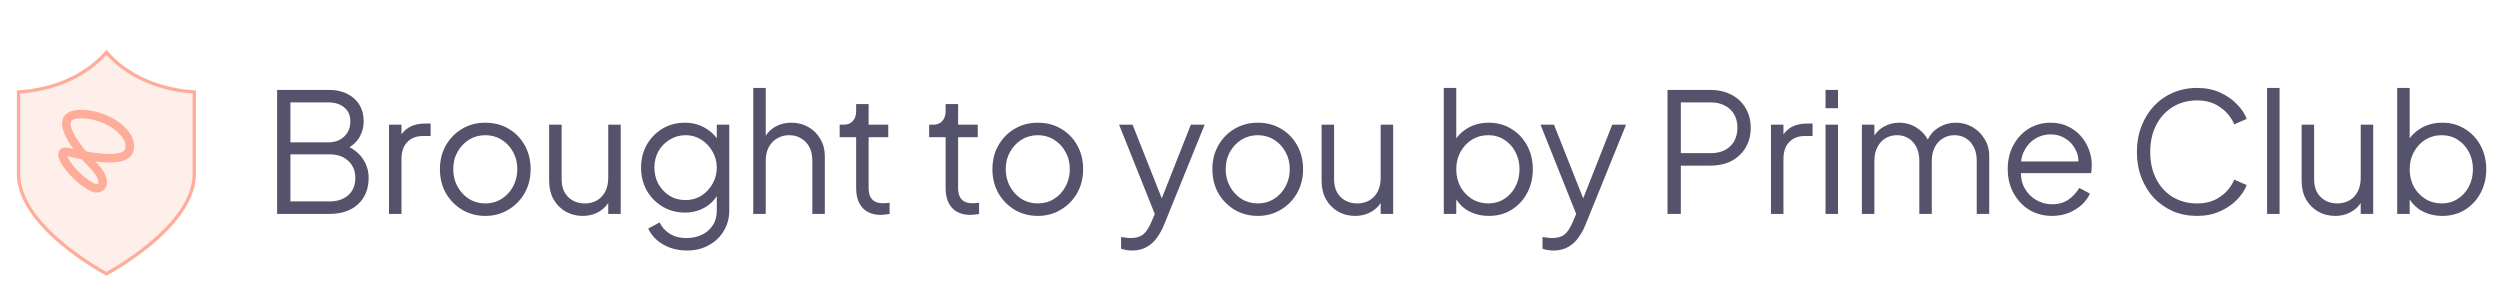
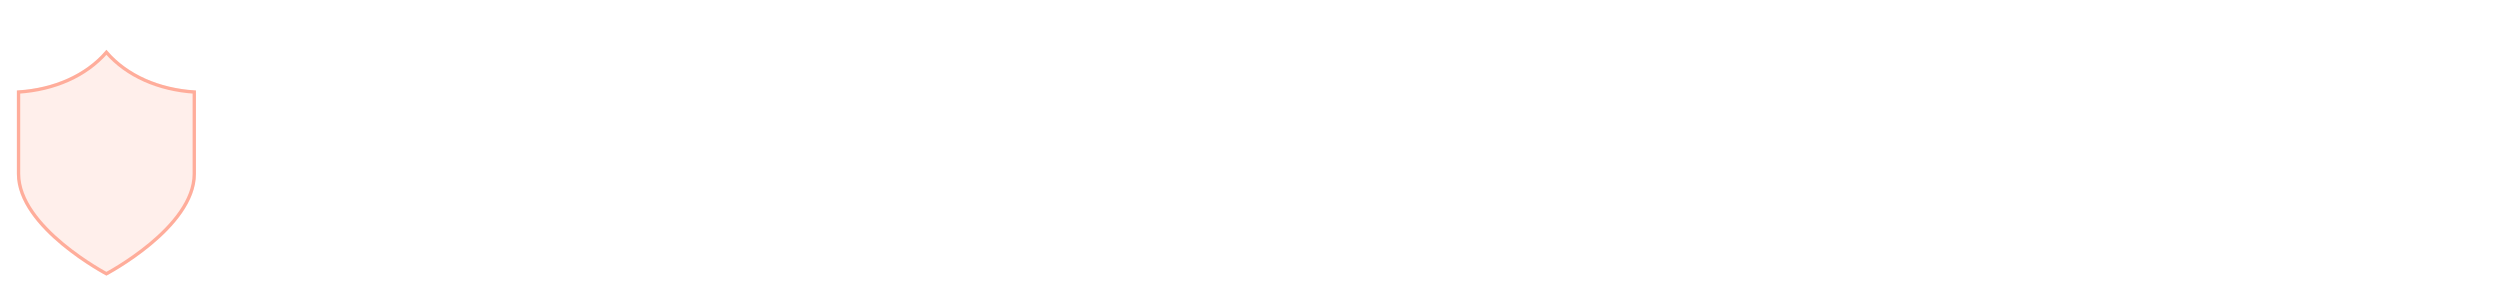
<svg xmlns="http://www.w3.org/2000/svg" width="375" height="45" viewBox="0 0 375 45" fill="none">
  <g filter="url(#filter0_d_231_54)">
    <path d="M14.462 5.967C11.41 9.63 6.527 11.766 1.033 12.071C1.033 12.071 1.033 21.532 1.033 24.584C1.033 32.825 14.462 39.844 14.462 39.844C14.462 39.844 27.891 32.825 27.891 24.584C27.891 21.532 27.891 12.071 27.891 12.071C22.397 11.766 17.513 9.63 14.462 5.967Z" fill="#FFEFEB" />
    <path d="M14.462 39.56C14.452 39.555 14.441 39.549 14.43 39.543C14.333 39.49 14.19 39.412 14.008 39.308C13.643 39.102 13.122 38.797 12.496 38.406C11.243 37.623 9.575 36.495 7.907 35.112C6.238 33.727 4.578 32.094 3.337 30.302C2.095 28.51 1.283 26.576 1.283 24.584V24.566V24.548V24.53V24.511V24.493V24.474V24.455V24.436V24.417V24.398V24.379V24.359V24.34V24.32V24.3V24.28V24.259V24.239V24.219V24.198V24.177V24.156V24.135V24.114V24.093V24.072V24.05V24.029V24.007V23.985V23.963V23.941V23.918V23.896V23.873V23.851V23.828V23.805V23.782V23.759V23.736V23.712V23.689V23.665V23.642V23.618V23.594V23.57V23.546V23.521V23.497V23.473V23.448V23.423V23.398V23.373V23.348V23.323V23.298V23.273V23.247V23.222V23.196V23.17V23.144V23.118V23.092V23.066V23.04V23.013V22.987V22.96V22.934V22.907V22.88V22.853V22.826V22.799V22.772V22.745V22.717V22.69V22.662V22.634V22.607V22.579V22.551V22.523V22.495V22.467V22.439V22.41V22.382V22.353V22.325V22.296V22.267V22.238V22.209V22.181V22.151V22.122V22.093V22.064V22.035V22.005V21.976V21.946V21.917V21.887V21.857V21.827V21.797V21.767V21.737V21.707V21.677V21.647V21.617V21.586V21.556V21.525V21.495V21.464V21.434V21.403V21.372V21.341V21.311V21.279V21.249V21.218V21.186V21.155V21.124V21.093V21.061V21.03V20.999V20.967V20.936V20.904V20.873V20.841V20.809V20.778V20.746V20.714V20.682V20.65V20.619V20.587V20.555V20.523V20.49V20.458V20.426V20.394V20.362V20.329V20.297V20.265V20.233V20.2V20.168V20.135V20.103V20.07V20.038V20.005V19.973V19.94V19.907V19.875V19.842V19.809V19.777V19.744V19.711V19.678V19.645V19.613V19.58V19.547V19.514V19.481V19.448V19.415V19.383V19.35V19.317V19.284V19.251V19.218V19.185V19.152V19.119V19.086V19.053V19.02V18.987V18.953V18.921V18.887V18.854V18.821V18.788V18.755V18.722V18.689V18.656V18.623V18.59V18.557V18.524V18.491V18.458V18.425V18.392V18.359V18.326V18.293V18.26V18.227V18.194V18.161V18.128V18.095V18.063V18.03V17.997V17.964V17.931V17.898V17.866V17.833V17.8V17.767V17.735V17.702V17.669V17.637V17.604V17.572V17.539V17.507V17.474V17.442V17.409V17.377V17.344V17.312V17.28V17.247V17.215V17.183V17.151V17.119V17.087V17.055V17.023V16.991V16.959V16.927V16.895V16.863V16.831V16.799V16.768V16.736V16.705V16.673V16.642V16.61V16.579V16.547V16.516V16.485V16.453V16.422V16.391V16.36V16.329V16.298V16.267V16.236V16.206V16.175V16.144V16.113V16.083V16.052V16.022V15.992V15.961V15.931V15.901V15.871V15.841V15.811V15.781V15.751V15.721V15.691V15.662V15.632V15.603V15.573V15.544V15.514V15.485V15.456V15.427V15.398V15.369V15.34V15.311V15.283V15.254V15.226V15.197V15.169V15.14V15.112V15.084V15.056V15.028V15V14.972V14.945V14.917V14.889V14.862V14.835V14.807V14.78V14.753V14.726V14.699V14.672V14.646V14.619V14.593V14.566V14.54V14.514V14.488V14.462V14.436V14.41V14.384V14.358V14.333V14.308V14.282V14.257V14.232V14.207V14.182V14.157V14.133V14.108V14.084V14.059V14.035V14.011V13.987V13.963V13.939V13.916V13.892V13.869V13.845V13.822V13.799V13.776V13.753V13.731V13.708V13.686V13.663V13.641V13.619V13.597V13.575V13.553V13.532V13.51V13.489V13.468V13.447V13.426V13.405V13.384V13.364V13.343V13.323V13.303V13.283V13.263V13.243V13.224V13.204V13.185V13.166V13.147V13.128V13.109V13.091V13.072V13.054V13.036V13.018V13V12.982V12.964V12.947V12.93V12.912V12.895V12.879V12.862V12.845V12.829V12.813V12.797V12.781V12.765V12.749V12.734V12.719V12.704V12.688V12.674V12.659V12.645V12.63V12.616V12.602V12.588V12.575V12.561V12.548V12.535V12.522V12.509V12.496V12.484V12.471V12.459V12.447V12.435V12.424V12.412V12.401V12.39V12.379V12.368V12.358V12.347V12.337V12.327V12.317V12.307V12.306C6.621 11.958 11.391 9.89 14.462 6.353C17.532 9.89 22.302 11.958 27.641 12.306V12.307V12.317V12.327V12.337V12.347V12.358V12.368V12.379V12.39V12.401V12.412V12.424V12.435V12.447V12.459V12.471V12.484V12.496V12.509V12.522V12.535V12.548V12.561V12.575V12.588V12.602V12.616V12.63V12.645V12.659V12.674V12.688V12.704V12.719V12.734V12.749V12.765V12.781V12.797V12.813V12.829V12.845V12.862V12.879V12.895V12.912V12.93V12.947V12.964V12.982V13V13.018V13.036V13.054V13.072V13.091V13.109V13.128V13.147V13.166V13.185V13.204V13.224V13.243V13.263V13.283V13.303V13.323V13.343V13.364V13.384V13.405V13.426V13.447V13.468V13.489V13.51V13.532V13.553V13.575V13.597V13.619V13.641V13.663V13.686V13.708V13.731V13.753V13.776V13.799V13.822V13.845V13.869V13.892V13.916V13.939V13.963V13.987V14.011V14.035V14.059V14.084V14.108V14.133V14.157V14.182V14.207V14.232V14.257V14.282V14.308V14.333V14.358V14.384V14.41V14.436V14.462V14.488V14.514V14.54V14.566V14.593V14.619V14.646V14.672V14.699V14.726V14.753V14.78V14.807V14.835V14.862V14.889V14.917V14.945V14.972V15V15.028V15.056V15.084V15.112V15.14V15.169V15.197V15.226V15.254V15.283V15.311V15.34V15.369V15.398V15.427V15.456V15.485V15.514V15.544V15.573V15.603V15.632V15.662V15.691V15.721V15.751V15.781V15.811V15.841V15.871V15.901V15.931V15.961V15.992V16.022V16.052V16.083V16.113V16.144V16.175V16.206V16.236V16.267V16.298V16.329V16.36V16.391V16.422V16.453V16.485V16.516V16.547V16.579V16.61V16.642V16.673V16.705V16.736V16.768V16.799V16.831V16.863V16.895V16.927V16.959V16.991V17.023V17.055V17.087V17.119V17.151V17.183V17.215V17.247V17.28V17.312V17.344V17.377V17.409V17.442V17.474V17.507V17.539V17.572V17.604V17.637V17.669V17.702V17.735V17.767V17.8V17.833V17.866V17.898V17.931V17.964V17.997V18.03V18.063V18.095V18.128V18.161V18.194V18.227V18.26V18.293V18.326V18.359V18.392V18.425V18.458V18.491V18.524V18.557V18.59V18.623V18.656V18.689V18.722V18.755V18.788V18.821V18.854V18.887V18.921V18.953V18.987V19.02V19.053V19.086V19.119V19.152V19.185V19.218V19.251V19.284V19.317V19.35V19.383V19.415V19.448V19.481V19.514V19.547V19.58V19.613V19.645V19.678V19.711V19.744V19.777V19.809V19.842V19.875V19.907V19.94V19.973V20.005V20.038V20.07V20.103V20.135V20.168V20.2V20.233V20.265V20.297V20.329V20.362V20.394V20.426V20.458V20.49V20.523V20.555V20.587V20.619V20.65V20.682V20.714V20.746V20.778V20.809V20.841V20.873V20.904V20.936V20.967V20.999V21.03V21.061V21.093V21.124V21.155V21.186V21.218V21.249V21.279V21.311V21.341V21.372V21.403V21.434V21.464V21.495V21.525V21.556V21.586V21.617V21.647V21.677V21.707V21.737V21.767V21.797V21.827V21.857V21.887V21.917V21.946V21.976V22.005V22.035V22.064V22.093V22.122V22.151V22.181V22.209V22.238V22.267V22.296V22.325V22.353V22.382V22.41V22.439V22.467V22.495V22.523V22.551V22.579V22.607V22.634V22.662V22.69V22.717V22.745V22.772V22.799V22.826V22.853V22.88V22.907V22.934V22.96V22.987V23.013V23.04V23.066V23.092V23.118V23.144V23.17V23.196V23.222V23.247V23.273V23.298V23.323V23.348V23.373V23.398V23.423V23.448V23.473V23.497V23.521V23.546V23.57V23.594V23.618V23.642V23.665V23.689V23.712V23.736V23.759V23.782V23.805V23.828V23.851V23.873V23.896V23.918V23.941V23.963V23.985V24.007V24.029V24.05V24.072V24.093V24.114V24.135V24.156V24.177V24.198V24.219V24.239V24.259V24.28V24.3V24.32V24.34V24.359V24.379V24.398V24.417V24.436V24.455V24.474V24.493V24.511V24.53V24.548V24.566V24.584C27.641 26.576 26.829 28.51 25.587 30.302C24.346 32.094 22.685 33.727 21.017 35.112C19.349 36.495 17.68 37.623 16.428 38.406C15.802 38.797 15.28 39.102 14.916 39.308C14.733 39.412 14.59 39.49 14.493 39.543C14.482 39.549 14.472 39.555 14.462 39.56Z" stroke="#FFAD9B" stroke-width="0.5" />
  </g>
-   <path d="M13.722 24.516L13.267 24.966L13.722 24.516ZM13.934 28.121L13.665 28.702L13.934 28.121ZM10.108 22.803L9.982 23.431L10.108 22.803ZM19.408 22.48L20.026 22.645L19.408 22.48ZM11.751 17.127L11.794 17.765L11.751 17.127ZM13.267 24.966C13.982 25.688 14.386 26.264 14.593 26.697C14.802 27.135 14.783 27.37 14.757 27.458C14.737 27.523 14.7 27.563 14.616 27.588C14.515 27.618 14.361 27.614 14.203 27.541L13.665 28.702C14.073 28.891 14.548 28.943 14.979 28.816C15.426 28.683 15.824 28.353 15.982 27.827C16.133 27.324 16.035 26.747 15.748 26.146C15.459 25.539 14.951 24.848 14.176 24.066L13.267 24.966ZM14.203 27.541C12.957 26.964 11.519 25.611 10.666 24.44C10.457 24.153 10.293 23.889 10.18 23.664C10.061 23.43 10.018 23.277 10.01 23.201C10.002 23.126 10.034 23.27 9.881 23.376C9.78 23.447 9.751 23.384 9.982 23.431L10.234 22.176C9.905 22.11 9.489 22.09 9.151 22.326C8.761 22.596 8.706 23.027 8.737 23.331C8.768 23.633 8.889 23.948 9.037 24.241C9.19 24.544 9.394 24.867 9.632 25.193C10.565 26.475 12.159 28.005 13.665 28.702L14.203 27.541ZM9.982 23.431C10.962 23.627 13.186 24.152 15.227 24.32C16.245 24.404 17.277 24.407 18.118 24.211C18.947 24.018 19.777 23.581 20.026 22.645L18.79 22.316C18.723 22.565 18.486 22.811 17.828 22.964C17.182 23.115 16.308 23.126 15.333 23.045C13.388 22.884 11.277 22.385 10.234 22.176L9.982 23.431ZM20.026 22.645C20.256 21.781 20.043 20.926 19.597 20.177C19.154 19.431 18.462 18.756 17.649 18.198C16.029 17.084 13.8 16.347 11.707 16.489L11.794 17.765C13.557 17.646 15.505 18.277 16.924 19.252C17.631 19.738 18.174 20.287 18.498 20.831C18.82 21.372 18.908 21.872 18.79 22.316L20.026 22.645ZM11.707 16.489C10.557 16.567 9.698 17 9.405 17.902C9.148 18.693 9.428 19.608 9.812 20.403C10.605 22.046 12.194 23.884 13.267 24.966L14.176 24.066C13.13 23.009 11.663 21.293 10.965 19.847C10.603 19.097 10.529 18.583 10.622 18.297C10.679 18.121 10.874 17.828 11.794 17.765L11.707 16.489Z" fill="#FFAD9B" />
-   <path d="M41.567 32.086V13.488H49.381C50.429 13.488 51.336 13.687 52.102 14.087C52.884 14.469 53.483 15.01 53.899 15.709C54.332 16.408 54.548 17.224 54.548 18.156C54.548 19.121 54.307 19.978 53.825 20.727C53.358 21.459 52.684 22.017 51.802 22.4L51.777 21.801C52.51 22.067 53.134 22.442 53.65 22.924C54.182 23.407 54.59 23.973 54.873 24.622C55.156 25.254 55.297 25.936 55.297 26.669C55.297 28.333 54.765 29.656 53.7 30.638C52.651 31.604 51.22 32.086 49.406 32.086H41.567ZM43.564 30.214H49.406C50.587 30.214 51.528 29.906 52.227 29.29C52.942 28.658 53.3 27.792 53.3 26.694C53.3 25.612 52.942 24.755 52.227 24.122C51.528 23.473 50.587 23.149 49.406 23.149H43.564V30.214ZM43.564 21.351H49.231C50.23 21.351 51.028 21.06 51.628 20.478C52.243 19.895 52.551 19.146 52.551 18.231C52.551 17.299 52.243 16.591 51.628 16.109C51.028 15.61 50.23 15.36 49.231 15.36H43.564V21.351ZM58.352 32.086V18.705H60.224V20.902L59.975 20.577C60.291 19.945 60.765 19.446 61.398 19.08C62.047 18.713 62.829 18.53 63.744 18.53H64.593V20.403H63.42C62.455 20.403 61.681 20.702 61.098 21.301C60.516 21.901 60.224 22.749 60.224 23.848V32.086H58.352ZM72.804 32.386C71.539 32.386 70.391 32.086 69.359 31.487C68.327 30.871 67.503 30.039 66.887 28.991C66.288 27.925 65.989 26.719 65.989 25.371C65.989 24.039 66.288 22.849 66.887 21.801C67.486 20.752 68.294 19.928 69.309 19.329C70.341 18.713 71.506 18.405 72.804 18.405C74.102 18.405 75.259 18.705 76.274 19.304C77.306 19.903 78.113 20.727 78.696 21.776C79.295 22.824 79.594 24.023 79.594 25.371C79.594 26.735 79.286 27.95 78.671 29.015C78.055 30.064 77.231 30.888 76.199 31.487C75.184 32.086 74.052 32.386 72.804 32.386ZM72.804 30.513C73.703 30.513 74.51 30.289 75.225 29.839C75.958 29.39 76.532 28.774 76.948 27.992C77.381 27.21 77.597 26.336 77.597 25.371C77.597 24.405 77.381 23.54 76.948 22.774C76.532 22.009 75.958 21.401 75.225 20.952C74.51 20.503 73.703 20.278 72.804 20.278C71.905 20.278 71.09 20.503 70.357 20.952C69.642 21.401 69.067 22.009 68.635 22.774C68.202 23.54 67.986 24.405 67.986 25.371C67.986 26.336 68.202 27.21 68.635 27.992C69.067 28.774 69.642 29.39 70.357 29.839C71.09 30.289 71.905 30.513 72.804 30.513ZM87.39 32.386C86.458 32.386 85.609 32.169 84.844 31.737C84.078 31.287 83.471 30.672 83.021 29.889C82.589 29.09 82.372 28.175 82.372 27.143V18.705H84.245V26.919C84.245 27.634 84.386 28.267 84.669 28.816C84.969 29.348 85.376 29.765 85.892 30.064C86.425 30.364 87.032 30.513 87.715 30.513C88.397 30.513 89.004 30.364 89.537 30.064C90.07 29.748 90.486 29.307 90.785 28.741C91.085 28.158 91.235 27.468 91.235 26.669V18.705H93.107V32.086H91.235V29.49L91.659 29.59C91.343 30.455 90.802 31.137 90.036 31.637C89.271 32.136 88.389 32.386 87.39 32.386ZM103.049 37.578C102.134 37.578 101.285 37.437 100.503 37.154C99.737 36.871 99.071 36.48 98.505 35.981C97.956 35.498 97.532 34.932 97.232 34.283L98.955 33.359C99.221 33.992 99.695 34.541 100.378 35.007C101.06 35.473 101.934 35.706 102.999 35.706C103.815 35.706 104.564 35.548 105.246 35.232C105.928 34.916 106.478 34.45 106.894 33.834C107.31 33.218 107.518 32.461 107.518 31.562V28.591L107.817 28.866C107.351 29.831 106.661 30.58 105.745 31.113C104.83 31.628 103.831 31.887 102.749 31.887C101.501 31.887 100.378 31.587 99.379 30.988C98.381 30.389 97.59 29.581 97.008 28.566C96.442 27.534 96.159 26.394 96.159 25.146C96.159 23.881 96.442 22.741 97.008 21.726C97.59 20.711 98.372 19.903 99.354 19.304C100.353 18.705 101.485 18.405 102.749 18.405C103.831 18.405 104.813 18.655 105.695 19.154C106.594 19.654 107.301 20.328 107.817 21.177L107.518 21.701V18.705H109.39V31.562C109.39 32.71 109.115 33.734 108.566 34.633C108.034 35.548 107.285 36.264 106.319 36.78C105.371 37.312 104.281 37.578 103.049 37.578ZM102.849 30.014C103.715 30.014 104.497 29.798 105.196 29.365C105.895 28.916 106.453 28.325 106.869 27.593C107.301 26.844 107.518 26.028 107.518 25.146C107.518 24.264 107.301 23.457 106.869 22.724C106.453 21.976 105.895 21.385 105.196 20.952C104.497 20.503 103.715 20.278 102.849 20.278C101.967 20.278 101.168 20.503 100.453 20.952C99.737 21.385 99.171 21.967 98.755 22.699C98.356 23.432 98.156 24.247 98.156 25.146C98.156 26.028 98.356 26.844 98.755 27.593C99.171 28.325 99.729 28.916 100.428 29.365C101.143 29.798 101.951 30.014 102.849 30.014ZM112.988 32.086V13.188H114.86V21.301L114.436 21.202C114.769 20.336 115.309 19.654 116.058 19.154C116.824 18.655 117.706 18.405 118.705 18.405C119.653 18.405 120.502 18.622 121.251 19.055C122.017 19.487 122.616 20.087 123.049 20.852C123.498 21.601 123.723 22.45 123.723 23.398V32.086H121.85V24.122C121.85 23.307 121.7 22.616 121.401 22.05C121.101 21.485 120.685 21.052 120.153 20.752C119.637 20.436 119.046 20.278 118.38 20.278C117.714 20.278 117.115 20.436 116.583 20.752C116.05 21.052 115.626 21.493 115.309 22.075C115.01 22.641 114.86 23.324 114.86 24.122V32.086H112.988ZM132.167 32.236C130.968 32.236 130.045 31.887 129.396 31.188C128.747 30.488 128.422 29.49 128.422 28.192V20.577H125.95V18.705H126.575C127.14 18.705 127.59 18.522 127.923 18.156C128.256 17.773 128.422 17.299 128.422 16.733V15.61H130.294V18.705H133.24V20.577H130.294V28.192C130.294 28.641 130.361 29.041 130.494 29.39C130.627 29.723 130.852 29.989 131.168 30.189C131.501 30.389 131.942 30.488 132.491 30.488C132.624 30.488 132.783 30.48 132.966 30.463C133.149 30.447 133.307 30.43 133.44 30.413V32.086C133.24 32.136 133.016 32.169 132.766 32.186C132.516 32.219 132.316 32.236 132.167 32.236ZM145.588 32.236C144.39 32.236 143.466 31.887 142.817 31.188C142.168 30.488 141.843 29.49 141.843 28.192V20.577H139.372V18.705H139.996C140.562 18.705 141.011 18.522 141.344 18.156C141.677 17.773 141.843 17.299 141.843 16.733V15.61H143.716V18.705H146.662V20.577H143.716V28.192C143.716 28.641 143.782 29.041 143.916 29.39C144.049 29.723 144.273 29.989 144.59 30.189C144.922 30.389 145.363 30.488 145.913 30.488C146.046 30.488 146.204 30.48 146.387 30.463C146.57 30.447 146.728 30.43 146.861 30.413V32.086C146.662 32.136 146.437 32.169 146.187 32.186C145.938 32.219 145.738 32.236 145.588 32.236ZM155.678 32.386C154.413 32.386 153.265 32.086 152.233 31.487C151.201 30.871 150.377 30.039 149.761 28.991C149.162 27.925 148.863 26.719 148.863 25.371C148.863 24.039 149.162 22.849 149.761 21.801C150.361 20.752 151.168 19.928 152.183 19.329C153.215 18.713 154.38 18.405 155.678 18.405C156.976 18.405 158.133 18.705 159.148 19.304C160.18 19.903 160.987 20.727 161.57 21.776C162.169 22.824 162.468 24.023 162.468 25.371C162.468 26.735 162.161 27.95 161.545 29.015C160.929 30.064 160.105 30.888 159.073 31.487C158.058 32.086 156.926 32.386 155.678 32.386ZM155.678 30.513C156.577 30.513 157.384 30.289 158.1 29.839C158.832 29.39 159.406 28.774 159.822 27.992C160.255 27.21 160.471 26.336 160.471 25.371C160.471 24.405 160.255 23.54 159.822 22.774C159.406 22.009 158.832 21.401 158.1 20.952C157.384 20.503 156.577 20.278 155.678 20.278C154.779 20.278 153.964 20.503 153.231 20.952C152.516 21.401 151.942 22.009 151.509 22.774C151.076 23.54 150.86 24.405 150.86 25.371C150.86 26.336 151.076 27.21 151.509 27.992C151.942 28.774 152.516 29.39 153.231 29.839C153.964 30.289 154.779 30.513 155.678 30.513ZM169.788 37.578C169.522 37.578 169.247 37.553 168.964 37.504C168.698 37.47 168.432 37.404 168.165 37.304V35.556C168.332 35.573 168.54 35.598 168.789 35.631C169.056 35.681 169.322 35.706 169.588 35.706C170.404 35.706 171.028 35.531 171.461 35.182C171.893 34.849 172.318 34.2 172.734 33.235L173.583 31.237L173.533 32.885L167.866 18.705H169.888L174.531 30.413H174.007L178.625 18.705H180.698L174.581 33.784C174.315 34.433 173.974 35.049 173.558 35.631C173.158 36.214 172.651 36.68 172.035 37.029C171.419 37.395 170.67 37.578 169.788 37.578ZM188.67 32.386C187.406 32.386 186.257 32.086 185.225 31.487C184.193 30.871 183.37 30.039 182.754 28.991C182.155 27.925 181.855 26.719 181.855 25.371C181.855 24.039 182.155 22.849 182.754 21.801C183.353 20.752 184.16 19.928 185.175 19.329C186.207 18.713 187.372 18.405 188.67 18.405C189.969 18.405 191.125 18.705 192.141 19.304C193.172 19.903 193.98 20.727 194.562 21.776C195.161 22.824 195.461 24.023 195.461 25.371C195.461 26.735 195.153 27.95 194.537 29.015C193.921 30.064 193.098 30.888 192.066 31.487C191.05 32.086 189.919 32.386 188.67 32.386ZM188.67 30.513C189.569 30.513 190.376 30.289 191.092 29.839C191.824 29.39 192.399 28.774 192.815 27.992C193.247 27.21 193.464 26.336 193.464 25.371C193.464 24.405 193.247 23.54 192.815 22.774C192.399 22.009 191.824 21.401 191.092 20.952C190.376 20.503 189.569 20.278 188.67 20.278C187.772 20.278 186.956 20.503 186.224 20.952C185.508 21.401 184.934 22.009 184.501 22.774C184.069 23.54 183.852 24.405 183.852 25.371C183.852 26.336 184.069 27.21 184.501 27.992C184.934 28.774 185.508 29.39 186.224 29.839C186.956 30.289 187.772 30.513 188.67 30.513ZM203.257 32.386C202.325 32.386 201.476 32.169 200.71 31.737C199.945 31.287 199.337 30.672 198.888 29.889C198.455 29.09 198.239 28.175 198.239 27.143V18.705H200.111V26.919C200.111 27.634 200.253 28.267 200.536 28.816C200.835 29.348 201.243 29.765 201.759 30.064C202.291 30.364 202.899 30.513 203.581 30.513C204.264 30.513 204.871 30.364 205.404 30.064C205.936 29.748 206.352 29.307 206.652 28.741C206.952 28.158 207.101 27.468 207.101 26.669V18.705H208.974V32.086H207.101V29.49L207.526 29.59C207.209 30.455 206.669 31.137 205.903 31.637C205.137 32.136 204.255 32.386 203.257 32.386ZM223.332 32.386C222.184 32.386 221.144 32.128 220.212 31.612C219.296 31.079 218.606 30.33 218.14 29.365L218.439 29.09V32.086H216.567V13.188H218.439V21.701L218.14 21.177C218.672 20.328 219.38 19.654 220.262 19.154C221.161 18.655 222.184 18.405 223.332 18.405C224.597 18.405 225.721 18.713 226.703 19.329C227.701 19.928 228.484 20.752 229.049 21.801C229.632 22.849 229.923 24.047 229.923 25.396C229.923 26.727 229.632 27.925 229.049 28.991C228.484 30.039 227.701 30.871 226.703 31.487C225.721 32.086 224.597 32.386 223.332 32.386ZM223.233 30.513C224.131 30.513 224.93 30.289 225.629 29.839C226.345 29.39 226.902 28.782 227.302 28.017C227.718 27.235 227.926 26.361 227.926 25.396C227.926 24.414 227.718 23.54 227.302 22.774C226.902 22.009 226.345 21.401 225.629 20.952C224.93 20.503 224.131 20.278 223.233 20.278C222.334 20.278 221.518 20.503 220.786 20.952C220.07 21.401 219.496 22.017 219.063 22.799C218.647 23.565 218.439 24.43 218.439 25.396C218.439 26.361 218.647 27.235 219.063 28.017C219.496 28.782 220.07 29.39 220.786 29.839C221.518 30.289 222.334 30.513 223.233 30.513ZM232.999 37.578C232.733 37.578 232.459 37.553 232.176 37.504C231.909 37.47 231.643 37.404 231.377 37.304V35.556C231.543 35.573 231.751 35.598 232.001 35.631C232.267 35.681 232.533 35.706 232.8 35.706C233.615 35.706 234.239 35.531 234.672 35.182C235.105 34.849 235.529 34.2 235.945 33.235L236.794 31.237L236.744 32.885L231.077 18.705H233.099L237.743 30.413H237.219L241.837 18.705H243.909L237.793 33.784C237.526 34.433 237.185 35.049 236.769 35.631C236.37 36.214 235.862 36.68 235.246 37.029C234.63 37.395 233.882 37.578 232.999 37.578ZM250.127 32.086V13.488H256.518C257.733 13.488 258.798 13.729 259.713 14.211C260.628 14.677 261.336 15.343 261.835 16.209C262.351 17.057 262.609 18.048 262.609 19.179C262.609 20.311 262.351 21.301 261.835 22.15C261.336 22.999 260.628 23.665 259.713 24.147C258.814 24.613 257.749 24.846 256.518 24.846H252.124V32.086H250.127ZM252.124 22.974H256.617C257.416 22.974 258.115 22.824 258.715 22.525C259.314 22.209 259.78 21.767 260.113 21.202C260.445 20.619 260.612 19.937 260.612 19.154C260.612 18.372 260.445 17.698 260.113 17.132C259.78 16.566 259.314 16.134 258.715 15.834C258.115 15.518 257.416 15.36 256.617 15.36H252.124V22.974ZM265.644 32.086V18.705H267.517V20.902L267.267 20.577C267.583 19.945 268.057 19.446 268.69 19.08C269.339 18.713 270.121 18.53 271.037 18.53H271.885V20.403H270.712C269.747 20.403 268.973 20.702 268.39 21.301C267.808 21.901 267.517 22.749 267.517 23.848V32.086H265.644ZM273.83 32.086V18.705H275.702V32.086H273.83ZM273.83 16.234V13.488H275.702V16.234H273.83ZM279.285 32.086V18.705H281.157V21.252L280.858 20.877C281.224 20.095 281.765 19.487 282.481 19.055C283.213 18.622 284.012 18.405 284.877 18.405C285.909 18.405 286.841 18.697 287.673 19.279C288.505 19.862 289.096 20.619 289.446 21.551L288.921 21.576C289.254 20.544 289.829 19.762 290.644 19.229C291.476 18.68 292.392 18.405 293.39 18.405C294.289 18.405 295.113 18.622 295.862 19.055C296.627 19.487 297.235 20.087 297.684 20.852C298.15 21.601 298.383 22.45 298.383 23.398V32.086H296.511V24.122C296.511 23.307 296.361 22.616 296.061 22.05C295.778 21.485 295.387 21.052 294.888 20.752C294.389 20.436 293.815 20.278 293.165 20.278C292.533 20.278 291.959 20.436 291.443 20.752C290.927 21.052 290.519 21.493 290.22 22.075C289.92 22.641 289.77 23.324 289.77 24.122V32.086H287.898V24.122C287.898 23.307 287.748 22.616 287.449 22.05C287.166 21.485 286.774 21.052 286.275 20.752C285.776 20.436 285.202 20.278 284.553 20.278C283.904 20.278 283.321 20.436 282.805 20.752C282.306 21.052 281.906 21.493 281.607 22.075C281.307 22.641 281.157 23.324 281.157 24.122V32.086H279.285ZM307.8 32.386C306.552 32.386 305.42 32.086 304.405 31.487C303.406 30.871 302.615 30.031 302.033 28.966C301.45 27.9 301.159 26.694 301.159 25.346C301.159 23.998 301.442 22.808 302.008 21.776C302.574 20.727 303.339 19.903 304.305 19.304C305.287 18.705 306.385 18.405 307.6 18.405C308.565 18.405 309.423 18.589 310.171 18.955C310.937 19.304 311.586 19.787 312.119 20.403C312.651 21.002 313.059 21.684 313.342 22.45C313.625 23.199 313.766 23.973 313.766 24.771C313.766 24.938 313.758 25.129 313.741 25.346C313.725 25.545 313.7 25.753 313.667 25.97H302.358V24.222H312.593L311.694 24.971C311.844 24.056 311.736 23.24 311.37 22.525C311.02 21.792 310.513 21.218 309.847 20.802C309.181 20.369 308.432 20.153 307.6 20.153C306.768 20.153 305.994 20.369 305.278 20.802C304.579 21.235 304.03 21.842 303.631 22.625C303.231 23.39 303.073 24.305 303.156 25.371C303.073 26.436 303.24 27.368 303.656 28.167C304.088 28.949 304.671 29.556 305.403 29.989C306.152 30.422 306.951 30.638 307.8 30.638C308.782 30.638 309.606 30.405 310.271 29.939C310.937 29.473 311.478 28.891 311.894 28.192L313.492 29.041C313.226 29.64 312.818 30.197 312.269 30.713C311.719 31.212 311.062 31.62 310.296 31.936C309.547 32.236 308.715 32.386 307.8 32.386ZM329.573 32.386C328.258 32.386 327.052 32.153 325.953 31.687C324.855 31.204 323.898 30.538 323.082 29.69C322.283 28.824 321.659 27.809 321.21 26.644C320.76 25.479 320.536 24.197 320.536 22.799C320.536 21.401 320.76 20.12 321.21 18.955C321.659 17.79 322.283 16.774 323.082 15.909C323.898 15.044 324.855 14.378 325.953 13.912C327.052 13.429 328.258 13.188 329.573 13.188C330.838 13.188 331.97 13.413 332.968 13.862C333.983 14.311 334.832 14.894 335.515 15.61C336.214 16.308 336.713 17.049 337.012 17.831L335.14 18.655C334.674 17.573 333.958 16.708 332.993 16.059C332.045 15.393 330.904 15.06 329.573 15.06C328.208 15.06 326.993 15.385 325.928 16.034C324.863 16.683 324.031 17.59 323.432 18.755C322.833 19.903 322.533 21.252 322.533 22.799C322.533 24.331 322.833 25.679 323.432 26.844C324.031 28.009 324.863 28.916 325.928 29.565C326.993 30.197 328.208 30.513 329.573 30.513C330.904 30.513 332.045 30.189 332.993 29.54C333.958 28.891 334.674 28.025 335.14 26.943L337.012 27.767C336.713 28.533 336.214 29.273 335.515 29.989C334.832 30.688 333.983 31.262 332.968 31.712C331.97 32.161 330.838 32.386 329.573 32.386ZM340.064 32.086V13.188H341.937V32.086H340.064ZM350.263 32.386C349.331 32.386 348.482 32.169 347.717 31.737C346.951 31.287 346.343 30.672 345.894 29.889C345.461 29.09 345.245 28.175 345.245 27.143V18.705H347.117V26.919C347.117 27.634 347.259 28.267 347.542 28.816C347.841 29.348 348.249 29.765 348.765 30.064C349.298 30.364 349.905 30.513 350.587 30.513C351.27 30.513 351.877 30.364 352.41 30.064C352.942 29.748 353.359 29.307 353.658 28.741C353.958 28.158 354.107 27.468 354.107 26.669V18.705H355.98V32.086H354.107V29.49L354.532 29.59C354.216 30.455 353.675 31.137 352.909 31.637C352.144 32.136 351.261 32.386 350.263 32.386ZM366.346 32.386C365.198 32.386 364.158 32.128 363.226 31.612C362.31 31.079 361.62 30.33 361.154 29.365L361.453 29.09V32.086H359.581V13.188H361.453V21.701L361.154 21.177C361.686 20.328 362.394 19.654 363.276 19.154C364.174 18.655 365.198 18.405 366.346 18.405C367.611 18.405 368.735 18.713 369.717 19.329C370.715 19.928 371.497 20.752 372.063 21.801C372.646 22.849 372.937 24.047 372.937 25.396C372.937 26.727 372.646 27.925 372.063 28.991C371.497 30.039 370.715 30.871 369.717 31.487C368.735 32.086 367.611 32.386 366.346 32.386ZM366.246 30.513C367.145 30.513 367.944 30.289 368.643 29.839C369.359 29.39 369.916 28.782 370.316 28.017C370.732 27.235 370.94 26.361 370.94 25.396C370.94 24.414 370.732 23.54 370.316 22.774C369.916 22.009 369.359 21.401 368.643 20.952C367.944 20.503 367.145 20.278 366.246 20.278C365.348 20.278 364.532 20.503 363.8 20.952C363.084 21.401 362.51 22.017 362.077 22.799C361.661 23.565 361.453 24.43 361.453 25.396C361.453 26.361 361.661 27.235 362.077 28.017C362.51 28.782 363.084 29.39 363.8 29.839C364.532 30.289 365.348 30.513 366.246 30.513Z" fill="#55526B" />
  <defs>
    <filter id="filter0_d_231_54" x="1.033" y="5.967" width="28.357" height="35.376" filterUnits="userSpaceOnUse" color-interpolation-filters="sRGB">
      <feFlood flood-opacity="0" result="BackgroundImageFix" />
      <feColorMatrix in="SourceAlpha" type="matrix" values="0 0 0 0 0 0 0 0 0 0 0 0 0 0 0 0 0 0 127 0" result="hardAlpha" />
      <feOffset dx="1.5" dy="1.5" />
      <feComposite in2="hardAlpha" operator="out" />
      <feColorMatrix type="matrix" values="0 0 0 0 1 0 0 0 0 0.678 0 0 0 0 0.608 0 0 0 1 0" />
      <feBlend mode="normal" in2="BackgroundImageFix" result="effect1_dropShadow_231_54" />
      <feBlend mode="normal" in="SourceGraphic" in2="effect1_dropShadow_231_54" result="shape" />
    </filter>
  </defs>
</svg>